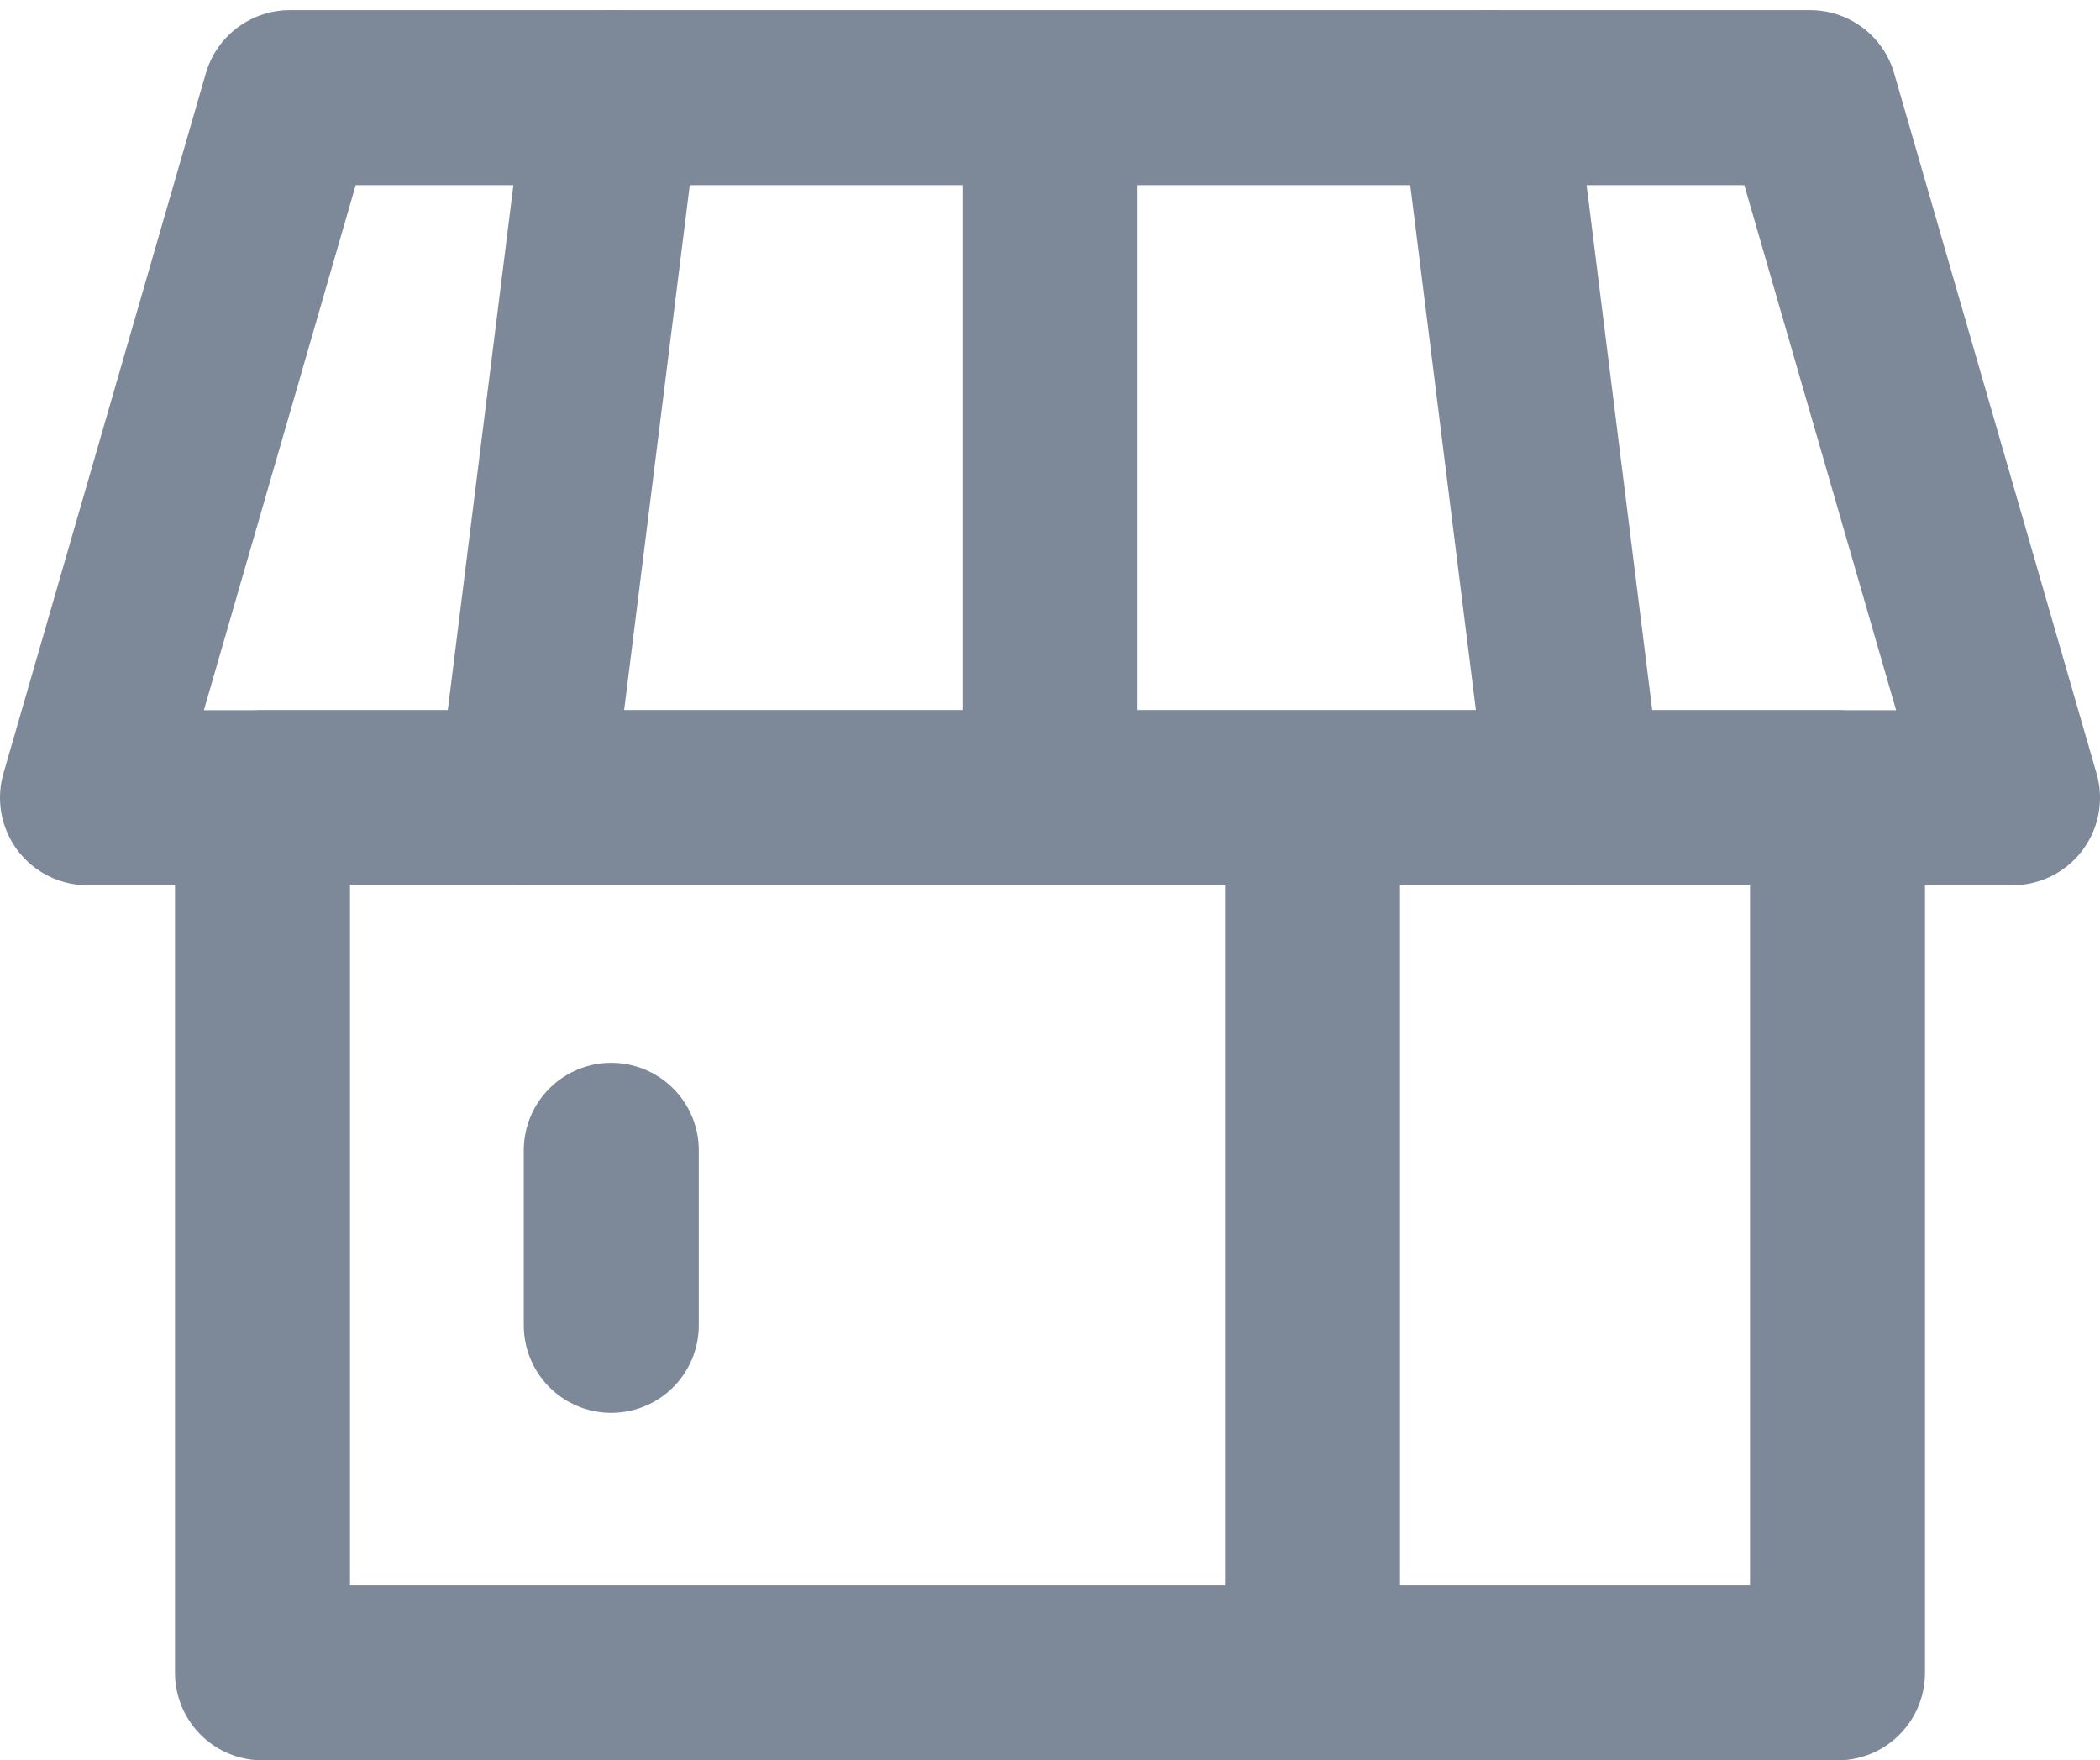
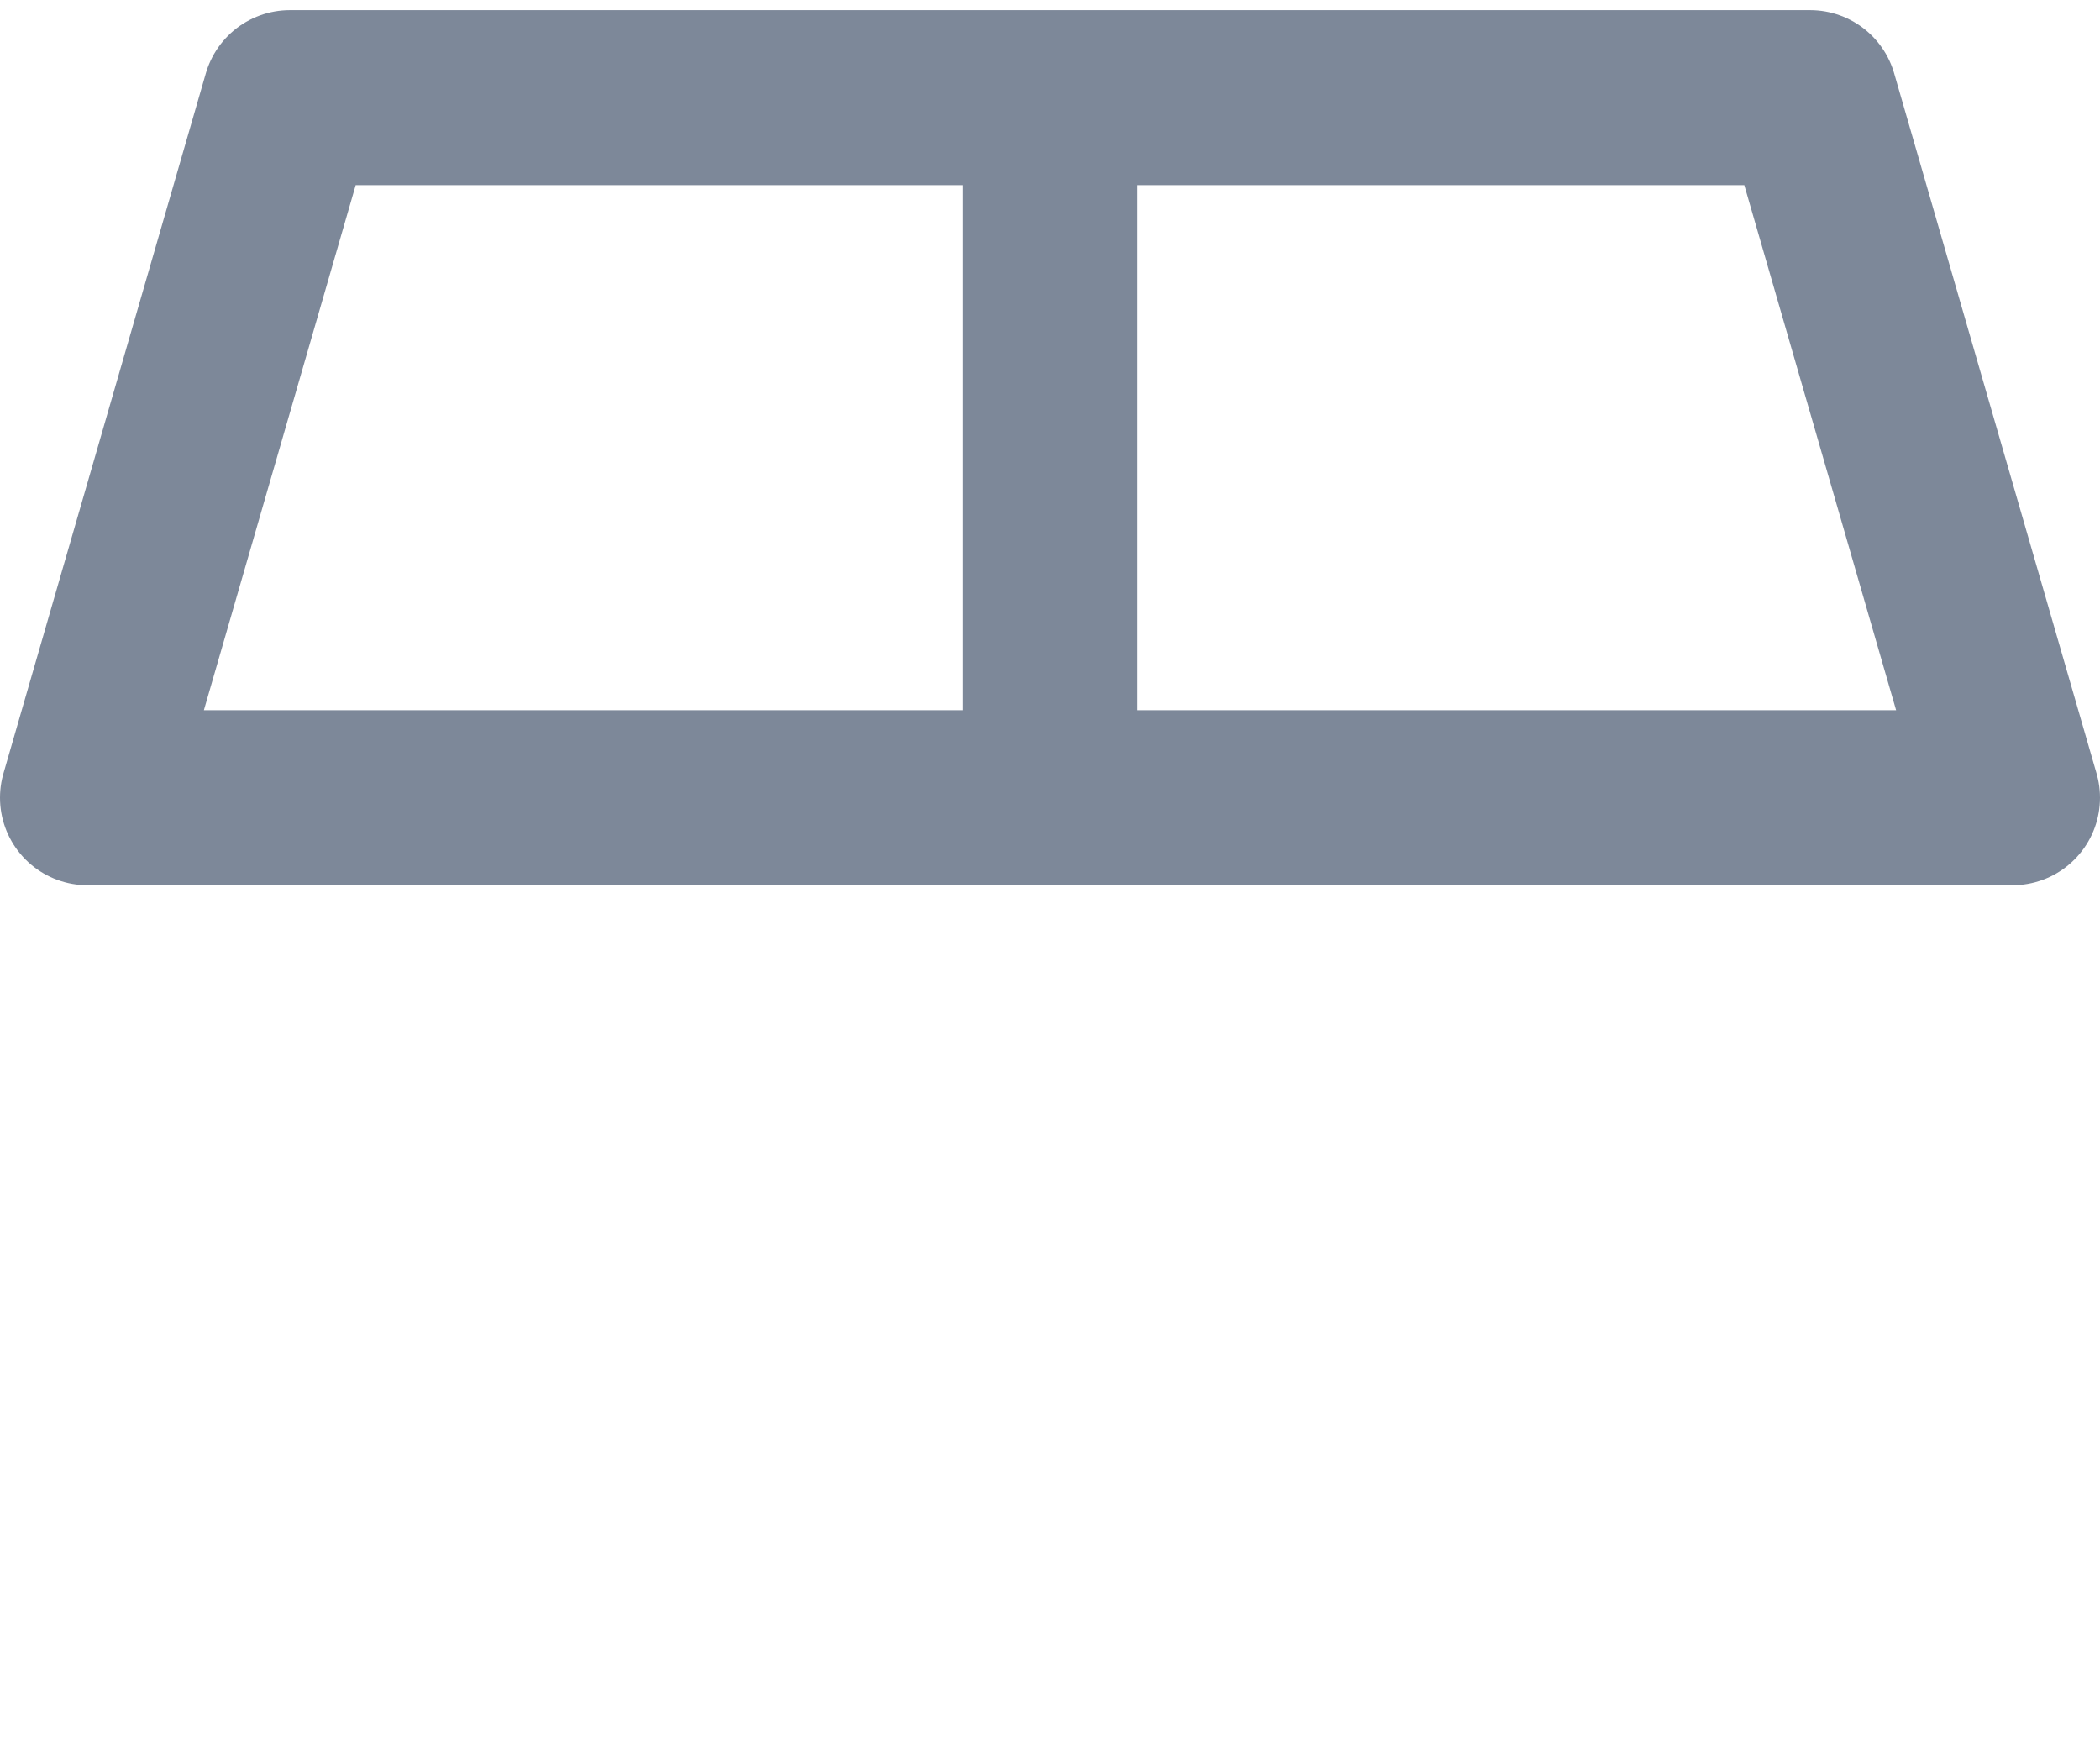
<svg xmlns="http://www.w3.org/2000/svg" class="icon icon-market" width="24" height="20.116" viewBox="0 0 24 20.116">
  <g id="Icon_shops" transform="translate(-1908.823 12.77)">
    <path id="Path_405" data-name="Path 405" d="M1931.323-5.125h-22l2.313-8h17.374Z" transform="translate(0.5 1.471)" fill="none" stroke="#7d8899" stroke-linecap="round" stroke-linejoin="round" stroke-miterlimit="10" stroke-width="2" />
-     <line id="Line_48" data-name="Line 48" x1="1" y2="8" transform="translate(1914.823 -11.654)" fill="none" stroke="#7d8899" stroke-linecap="round" stroke-miterlimit="10" stroke-width="2" />
-     <line id="Line_50" data-name="Line 50" x2="1" y2="8" transform="translate(1925.823 -11.654)" fill="none" stroke="#7d8899" stroke-linecap="round" stroke-miterlimit="10" stroke-width="2" />
-     <rect id="Rectangle_13" data-name="Rectangle 13" width="18" height="10" transform="translate(1911.823 -3.654)" stroke-width="2" stroke="#7d8899" stroke-linecap="round" stroke-linejoin="round" stroke-miterlimit="10" fill="none" />
-     <line id="Line_55" data-name="Line 55" y2="2" transform="translate(1915.809 0.375)" fill="none" stroke="#7d8899" stroke-linecap="round" stroke-width="2" />
-     <line id="Line_53" data-name="Line 53" y2="10" transform="translate(1923.823 -3.654)" fill="none" stroke="#7d8899" stroke-width="2" />
    <line id="Line_54" data-name="Line 54" y2="8" transform="translate(1920.823 -11.654)" fill="none" stroke="#7d8899" stroke-width="2" />
  </g>
</svg>